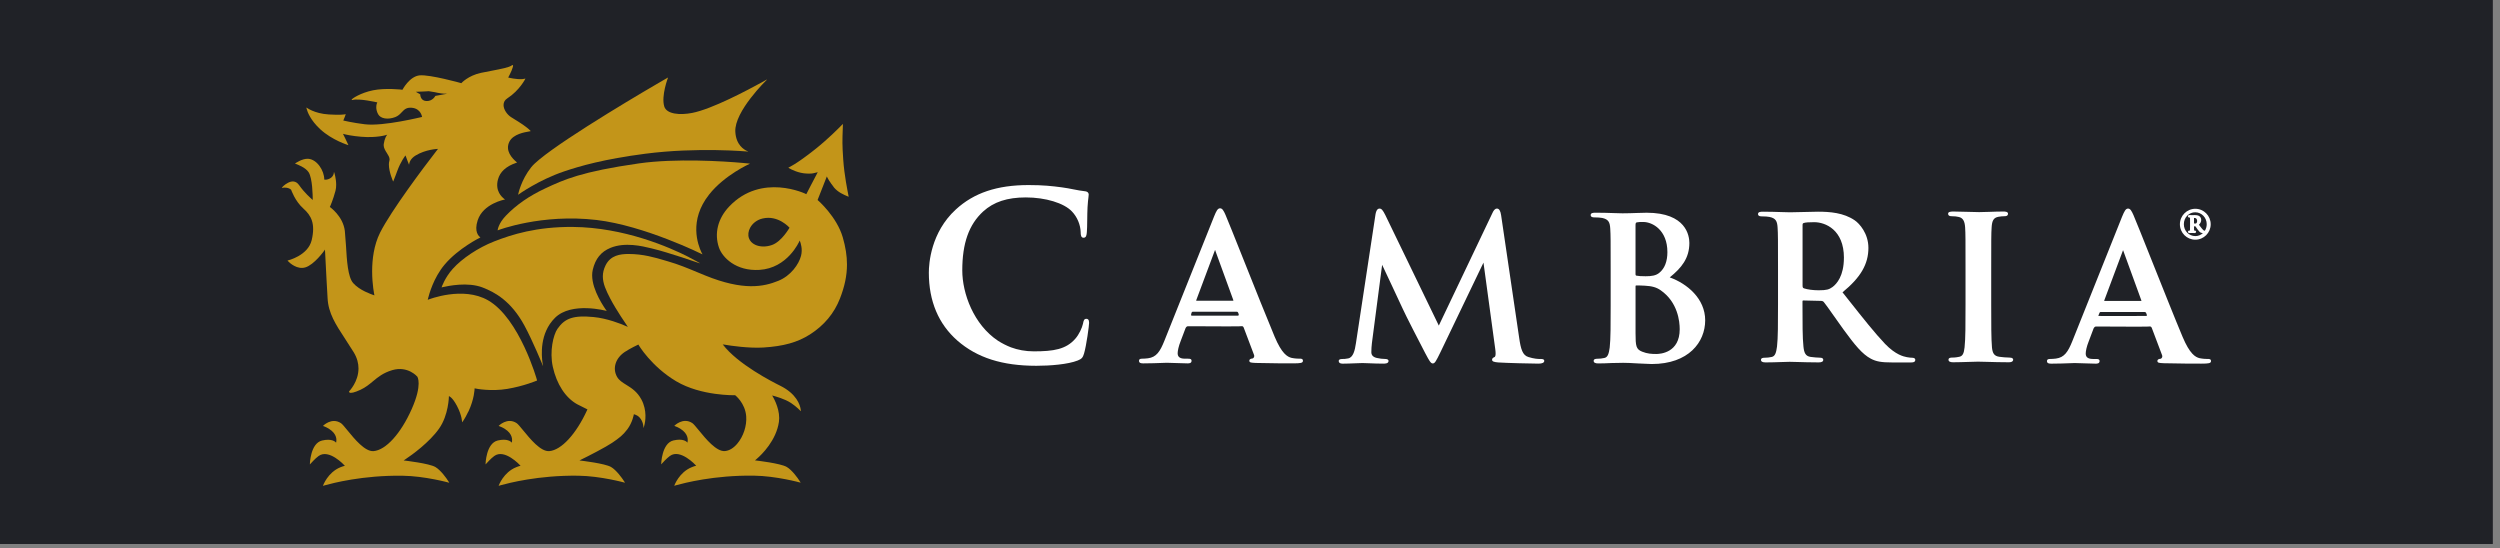
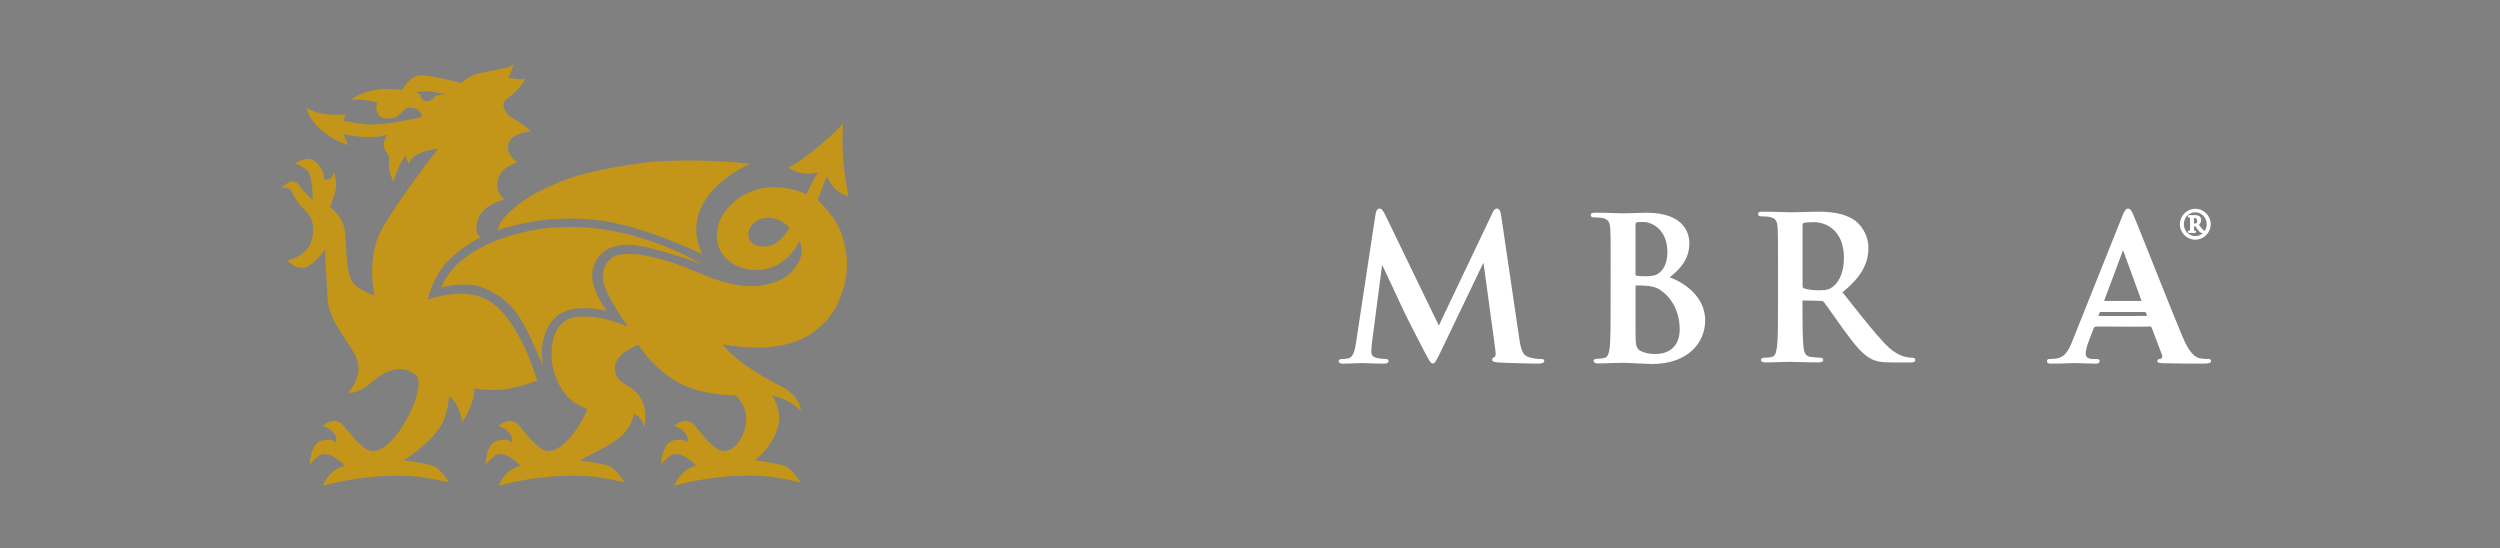
<svg xmlns="http://www.w3.org/2000/svg" width="196" height="43" viewBox="0 0 196 43" fill="none">
  <rect x="0" y="0" width="196" height="43" fill="#808080" stroke="none" />
-   <rect width="195.438" height="42.649" fill="#202227" />
  <path d="M54.036 20.172C52.479 19.372 48.919 17.828 44.913 17.792C42.066 17.769 40.114 18.388 38.729 18.933C37.502 19.415 36.236 20.253 35.502 21.07C34.87 21.771 34.624 22.52 34.62 22.528C34.62 22.528 34.63 22.528 34.633 22.526L34.632 22.532C34.632 22.532 34.661 22.524 34.717 22.51C35.116 22.423 36.672 22.081 37.851 22.544C38.823 22.925 40.07 23.607 41.105 25.506C41.757 26.699 42.561 28.672 42.569 28.69C42.569 28.69 42.569 28.67 42.563 28.644C42.573 28.668 42.581 28.686 42.581 28.686C42.581 28.686 42.559 28.606 42.537 28.469C42.45 27.861 42.295 26.135 43.505 24.924C44.804 23.626 47.531 24.369 47.559 24.377C47.559 24.377 47.553 24.367 47.549 24.361C47.553 24.361 47.561 24.365 47.561 24.365C47.561 24.365 47.517 24.31 47.452 24.216C47.132 23.74 46.204 22.286 46.474 21.145C46.679 20.281 47.12 19.737 47.859 19.433C49.001 18.964 50.37 19.3 51.029 19.461L51.184 19.499C52.318 19.765 54.845 20.637 54.871 20.647C54.871 20.645 54.853 20.635 54.831 20.621C54.857 20.631 54.875 20.635 54.875 20.635C54.875 20.635 54.573 20.45 54.034 20.178L54.036 20.172Z" fill="#C39519" />
-   <path d="M40.622 15.27L40.648 15.25C40.664 15.238 42.233 14.112 44.209 13.444C45.473 13.017 47.34 12.475 50.58 12.054C54.658 11.523 58.618 11.879 58.66 11.883C58.66 11.881 58.648 11.875 58.633 11.867C58.65 11.867 58.66 11.869 58.66 11.869C58.66 11.869 58.627 11.861 58.571 11.839C58.337 11.73 57.707 11.377 57.649 10.33C57.562 8.731 60.11 6.262 60.136 6.238C60.132 6.238 60.12 6.244 60.1 6.254C60.116 6.238 60.126 6.228 60.126 6.228C60.126 6.228 59.969 6.319 59.707 6.466C58.644 7.044 55.852 8.544 54.263 8.854C53.309 9.04 52.266 8.955 52.079 8.349C51.825 7.521 52.367 6.101 52.371 6.087C52.371 6.087 52.359 6.093 52.354 6.095C52.358 6.087 52.359 6.081 52.359 6.081C52.359 6.081 52.032 6.27 51.492 6.587C49.118 7.97 42.68 11.821 41.653 13.105C40.847 14.114 40.628 15.224 40.626 15.234L40.62 15.266L40.622 15.27Z" fill="#C39519" />
  <path d="M55.595 15.25C56.809 13.718 58.77 12.844 58.789 12.836C58.789 12.836 58.779 12.834 58.767 12.832C58.775 12.829 58.783 12.825 58.783 12.825C58.783 12.825 58.567 12.803 58.193 12.771C56.751 12.642 52.975 12.399 50.089 12.811C45.554 13.458 44.197 14.094 42.759 14.765C41.49 15.357 40.475 16.062 39.655 16.916C39.073 17.524 39.017 18.033 39.017 18.039V18.059L39.035 18.053C39.069 18.039 42.452 16.742 46.77 17.246C50.524 17.687 55.023 19.918 55.067 19.94C55.067 19.94 55.063 19.928 55.059 19.922C55.067 19.926 55.073 19.93 55.073 19.93C55.073 19.93 55.037 19.868 54.986 19.767C54.721 19.197 53.988 17.278 55.597 15.25H55.595Z" fill="#C39519" />
  <path d="M64.83 13.851C64.856 13.919 65.013 14.175 65.013 14.175L65.086 14.279C65.13 14.352 65.186 14.434 65.285 14.557L65.388 14.702C65.7 15.065 66.091 15.244 66.528 15.425C66.528 15.425 66.528 15.417 66.528 15.411C66.528 15.411 66.532 15.411 66.534 15.413C66.534 15.413 66.528 15.381 66.517 15.327C66.453 14.982 66.193 13.746 66.109 12.507C66.028 11.305 66.036 11.122 66.078 9.934L66.085 9.724C66.085 9.724 66.08 9.728 66.072 9.734C66.072 9.73 66.072 9.728 66.072 9.724C66.072 9.724 66.046 9.754 65.996 9.803C65.746 10.054 64.963 10.862 63.891 11.716C62.405 12.896 61.811 13.14 61.807 13.142C61.807 13.142 61.815 13.148 61.817 13.152C61.813 13.152 61.811 13.154 61.811 13.154C61.811 13.154 61.833 13.166 61.862 13.184C62.037 13.293 62.619 13.585 63.251 13.607C63.638 13.619 63.714 13.599 63.879 13.556C63.879 13.556 64.065 13.51 64.111 13.5L64.059 13.601C63.857 13.971 63.215 15.224 63.215 15.224C63.197 15.202 59.703 13.512 57.163 16.197C56.279 17.131 55.987 18.303 56.366 19.409C56.627 20.174 57.689 21.273 59.541 21.159C61.737 21.024 62.649 18.972 62.697 18.859C62.701 18.867 62.705 18.879 62.715 18.899C62.764 19.042 62.943 19.515 62.8 20.061C62.627 20.724 61.998 21.62 61.024 22.015C59.864 22.488 58.277 22.808 55.296 21.6L54.666 21.34C53.903 21.022 53.18 20.724 52.401 20.5L52.105 20.413C51.351 20.19 50.413 19.912 49.285 19.912C48.611 19.912 47.869 20.017 47.479 20.798C47.328 21.102 47.263 21.388 47.263 21.67C47.263 22.228 47.513 22.772 47.845 23.41C48.302 24.288 49.116 25.47 49.225 25.629C49.202 25.619 49.158 25.599 49.096 25.573C48.713 25.396 47.593 24.957 46.54 24.856C44.984 24.709 44.295 24.931 43.707 25.778C43.381 26.246 43.074 27.54 43.34 28.755C43.638 30.114 44.335 31.186 45.251 31.693L46.055 32.096C46.045 32.118 46.035 32.14 46.025 32.162C45.167 34.033 44.007 35.296 43.058 35.368C42.388 35.419 41.56 34.406 41.012 33.735C40.785 33.459 40.606 33.24 40.501 33.171C39.768 32.694 39.099 33.385 39.093 33.391C39.093 33.391 39.099 33.395 39.105 33.397L39.103 33.399C39.103 33.399 39.109 33.399 39.113 33.399C39.188 33.433 39.486 33.52 39.78 33.773C40.271 34.194 40.134 34.663 40.12 34.704C40.116 34.7 40.114 34.698 40.11 34.694C40.064 34.623 39.772 34.359 39.027 34.533C38.102 34.75 38.066 36.385 38.066 36.401C38.066 36.401 38.074 36.395 38.08 36.391C38.08 36.395 38.08 36.401 38.08 36.401C38.08 36.401 38.092 36.387 38.11 36.365C38.207 36.266 38.461 35.964 38.747 35.753C39.556 35.155 40.763 36.46 40.813 36.516C40.69 36.544 40.579 36.584 40.471 36.629C39.468 37.03 39.097 38.073 39.093 38.083C39.093 38.083 39.105 38.081 39.109 38.079C39.109 38.081 39.107 38.087 39.107 38.087C39.107 38.087 39.158 38.071 39.25 38.043C39.856 37.879 42.203 37.253 45.334 37.295C47.094 37.318 48.975 37.839 48.993 37.843C48.993 37.843 48.987 37.831 48.985 37.829C48.989 37.829 48.995 37.831 48.995 37.831C48.995 37.831 48.973 37.797 48.935 37.739C48.78 37.493 48.319 36.85 47.904 36.611C47.418 36.333 45.61 36.121 45.429 36.099C45.459 36.083 45.521 36.053 45.606 36.009C46.123 35.761 47.513 35.042 47.992 34.716C48.542 34.343 48.838 34.116 49.18 33.663C49.591 33.119 49.694 32.484 49.694 32.474C49.694 32.486 49.94 32.511 50.141 32.73C50.437 33.05 50.449 33.463 50.449 33.534V33.544C50.449 33.544 50.455 33.536 50.461 33.523V33.546C50.461 33.546 50.481 33.489 50.505 33.389C50.602 33.046 50.743 32.176 50.288 31.324C49.954 30.698 49.501 30.42 49.102 30.172C48.794 29.981 48.528 29.818 48.371 29.534C48.006 28.876 48.256 28.08 48.977 27.597C49.406 27.311 50.042 27.015 50.05 27.011C50.042 27.023 51.059 28.731 53.015 29.893C54.974 31.053 57.612 30.986 57.638 30.986C57.638 30.99 58.418 31.582 58.502 32.635C58.561 33.373 58.283 34.224 57.792 34.796C57.496 35.141 57.163 35.338 56.829 35.364C56.16 35.416 55.331 34.402 54.783 33.731C54.557 33.455 54.378 33.236 54.273 33.167C53.54 32.69 52.87 33.381 52.864 33.387C52.864 33.387 52.87 33.391 52.874 33.393V33.395C52.874 33.395 52.88 33.395 52.884 33.395C52.96 33.429 53.258 33.517 53.552 33.769C54.042 34.19 53.905 34.659 53.891 34.7C53.891 34.696 53.885 34.694 53.881 34.691C53.836 34.619 53.544 34.355 52.799 34.53C51.873 34.746 51.837 36.381 51.837 36.397C51.837 36.397 51.845 36.391 51.849 36.387V36.397C51.849 36.397 51.861 36.383 51.879 36.361C51.976 36.262 52.231 35.96 52.517 35.749C53.327 35.151 54.533 36.456 54.583 36.512C54.461 36.54 54.348 36.58 54.241 36.625C53.236 37.026 52.866 38.069 52.862 38.079C52.862 38.079 52.872 38.077 52.876 38.075C52.876 38.077 52.876 38.083 52.876 38.083C52.876 38.083 52.928 38.067 53.019 38.039C53.623 37.875 55.973 37.249 59.103 37.291C60.863 37.314 62.745 37.835 62.762 37.839C62.762 37.839 62.756 37.827 62.756 37.823C62.76 37.823 62.766 37.825 62.766 37.825C62.766 37.825 62.745 37.791 62.705 37.734C62.552 37.485 62.089 36.842 61.674 36.605C61.181 36.323 59.322 36.107 59.191 36.093C59.211 36.077 59.256 36.039 59.326 35.978C59.733 35.632 60.861 34.52 61.068 33.07C61.082 32.97 61.088 32.871 61.088 32.774C61.088 31.888 60.573 31.065 60.536 31.006C60.55 31.008 60.569 31.014 60.595 31.02C60.814 31.083 61.529 31.27 62.023 31.6C62.456 31.888 62.776 32.229 62.778 32.233C62.778 32.233 62.778 32.225 62.782 32.217C62.784 32.217 62.788 32.223 62.788 32.223C62.788 32.223 62.788 32.172 62.772 32.088C62.725 31.749 62.453 30.873 61.157 30.235C60.601 29.961 57.781 28.523 56.676 27.001C56.7 27.005 56.75 27.013 56.819 27.023C57.278 27.107 58.728 27.313 59.834 27.246C61.431 27.148 62.528 26.84 63.503 26.219C64.61 25.512 65.4 24.566 65.853 23.404C66.221 22.458 66.403 21.606 66.403 20.734C66.403 20.055 66.292 19.364 66.074 18.609C65.603 16.988 64.149 15.723 64.099 15.679C64.105 15.663 64.802 13.883 64.826 13.828C64.828 13.832 64.83 13.836 64.834 13.84L64.83 13.851ZM60.512 19.211C60.055 19.372 59.564 19.362 59.201 19.187C58.961 19.072 58.792 18.893 58.716 18.672C58.629 18.424 58.664 18.124 58.813 17.852C59.008 17.494 59.362 17.23 59.783 17.131C61.012 16.837 61.89 17.844 61.9 17.854C61.892 17.85 61.298 18.937 60.514 19.211H60.512ZM66.08 9.738C66.08 9.738 66.074 9.75 66.072 9.76V9.746L66.08 9.738ZM61.817 13.146C61.817 13.146 61.831 13.146 61.855 13.138C61.841 13.144 61.833 13.148 61.827 13.152C61.827 13.152 61.819 13.148 61.817 13.148V13.146ZM40.138 34.691C40.132 34.712 40.128 34.726 40.128 34.726L40.124 34.722C40.128 34.716 40.132 34.704 40.136 34.688L40.138 34.691ZM50.453 33.525C50.453 33.525 50.453 33.505 50.453 33.493C50.453 33.501 50.453 33.507 50.453 33.514C50.453 33.517 50.451 33.52 50.449 33.525H50.453ZM53.909 34.691C53.903 34.712 53.899 34.726 53.899 34.726C53.899 34.726 53.897 34.722 53.895 34.722C53.899 34.716 53.905 34.704 53.909 34.691ZM57.399 27.822C57.111 27.557 56.857 27.285 56.658 27.011C56.658 27.011 56.666 27.011 56.672 27.013C56.867 27.287 57.117 27.559 57.399 27.822Z" fill="#C39519" />
  <path d="M36.723 32.271C37.195 31.27 37.209 30.473 37.209 30.446C37.213 30.446 37.217 30.446 37.221 30.448C37.35 30.485 38.53 30.696 39.762 30.491C41.067 30.275 42.098 29.836 42.108 29.832C42.102 29.768 40.731 24.961 38.264 23.545C36.297 22.417 33.632 23.466 33.535 23.505C33.536 23.491 33.544 23.462 33.552 23.424C33.64 23.088 33.977 21.791 34.859 20.744C35.944 19.457 37.646 18.623 37.664 18.615C37.664 18.615 37.66 18.609 37.654 18.605H37.658C37.658 18.605 37.65 18.601 37.64 18.595C37.537 18.51 37.154 18.178 37.452 17.268C37.883 15.951 39.573 15.643 39.591 15.641C39.591 15.639 39.587 15.635 39.581 15.629C39.585 15.629 39.589 15.629 39.589 15.629C39.589 15.629 39.567 15.617 39.533 15.594C39.351 15.451 38.798 14.976 39.041 14.068C39.198 13.476 39.672 13.041 40.453 12.773C40.523 12.749 40.531 12.747 40.532 12.735C40.149 12.419 39.573 11.808 39.944 11.092C40.246 10.514 41.136 10.364 41.472 10.308C41.587 10.288 41.603 10.286 41.607 10.272C41.277 9.93 40.749 9.605 40.324 9.343L40.064 9.18C39.782 9.001 39.48 8.61 39.478 8.234C39.478 8.018 39.577 7.837 39.772 7.712C40.741 7.082 41.188 6.178 41.192 6.168C41.188 6.168 41.182 6.168 41.178 6.17C41.178 6.166 41.182 6.162 41.182 6.162C41.118 6.18 41.051 6.192 40.981 6.2C40.481 6.242 39.863 6.083 39.843 6.079C39.847 6.069 39.853 6.057 39.863 6.039C39.974 5.845 40.296 5.175 40.211 5.106C40.185 5.084 40.139 5.118 40.125 5.127C39.917 5.284 39.293 5.404 38.568 5.543L37.714 5.711C36.695 5.93 36.172 6.516 36.168 6.522C36.157 6.512 33.703 5.835 32.905 5.908C32.102 5.982 31.558 7.028 31.552 7.038C31.552 7.03 30.221 6.879 29.242 7.08C28.275 7.277 27.593 7.728 27.567 7.815C27.581 7.849 27.601 7.849 27.637 7.839C28.138 7.696 29.548 8.02 29.582 8.028C29.582 8.032 29.582 8.032 29.578 8.037C29.56 8.059 29.5 8.196 29.5 8.405C29.5 8.562 29.534 8.753 29.647 8.957C29.842 9.305 30.402 9.4 30.982 9.182C31.222 9.092 31.363 8.941 31.5 8.796C31.697 8.588 31.868 8.407 32.295 8.449C33.008 8.52 33.088 9.164 33.09 9.17C33.068 9.164 30.08 9.923 28.598 9.742C27.665 9.629 26.928 9.452 26.916 9.45V9.446C26.938 9.428 27.107 8.953 27.107 8.953C27.105 8.953 27.101 8.953 27.093 8.953V8.949C27.093 8.949 27.089 8.951 27.081 8.955C27.005 8.969 26.739 9.033 25.776 8.973C24.622 8.902 24.032 8.431 24.026 8.427C24.026 8.427 24.026 8.439 24.026 8.443C24.024 8.443 24.016 8.437 24.016 8.437C24.016 8.437 24.026 8.474 24.042 8.532C24.101 8.776 24.348 9.43 25.106 10.131C26.05 11.001 27.297 11.375 27.309 11.379C27.309 11.379 27.305 11.367 27.305 11.365C27.307 11.365 27.313 11.367 27.313 11.367L27.283 11.307C27.196 11.104 26.912 10.534 26.89 10.493C26.898 10.495 26.91 10.497 26.93 10.501C27.077 10.548 27.619 10.664 28.302 10.721C29.562 10.824 30.283 10.588 30.36 10.56C30.356 10.564 30.352 10.57 30.348 10.576C30.287 10.642 30.146 10.878 30.086 11.291C30.082 11.319 30.08 11.349 30.08 11.377C30.08 11.601 30.205 11.8 30.328 11.992C30.438 12.165 30.543 12.328 30.543 12.497C30.543 12.535 30.537 12.57 30.527 12.608C30.499 12.697 30.489 12.799 30.489 12.906C30.489 13.482 30.817 14.219 30.821 14.227C30.821 14.227 30.827 14.217 30.829 14.213C30.831 14.217 30.833 14.221 30.833 14.221C30.833 14.221 30.833 14.217 30.857 14.159C30.938 13.971 31.139 13.421 31.139 13.421C31.419 12.65 31.769 12.213 31.791 12.185L31.802 12.215C31.844 12.354 32.067 12.908 32.067 12.908C32.067 12.908 32.071 12.9 32.073 12.89L32.078 12.904C32.078 12.904 32.078 12.886 32.078 12.862C32.1 12.749 32.162 12.443 32.597 12.183C33.36 11.724 34.238 11.677 34.339 11.672C34.311 11.708 34.228 11.818 34.103 11.98C33.282 13.035 30.654 16.531 29.796 18.245C29.308 19.223 29.176 20.345 29.176 21.271C29.176 22.319 29.345 23.11 29.355 23.156C29.345 23.154 29.329 23.148 29.309 23.142C29.097 23.064 28.197 22.766 27.693 22.198C27.27 21.724 27.192 20.413 27.125 19.258L27.035 18.102C26.89 16.938 25.869 16.233 25.857 16.225C25.865 16.235 26.121 15.647 26.302 14.958C26.342 14.811 26.356 14.65 26.356 14.493C26.356 14.001 26.213 13.532 26.193 13.49C26.193 13.498 26.201 13.534 26.213 13.585C26.203 13.552 26.195 13.528 26.191 13.51C26.191 13.502 26.193 13.496 26.193 13.488L26.189 13.476C26.189 13.484 26.189 13.49 26.185 13.498C26.181 13.49 26.179 13.484 26.179 13.488C26.179 13.552 26.167 13.607 26.151 13.659C26.058 13.935 25.808 14.034 25.686 14.064C25.539 14.102 25.432 14.088 25.422 14.072C25.422 13.379 24.86 12.499 24.165 12.449C23.698 12.415 23.136 12.815 23.13 12.819C23.13 12.819 23.14 12.823 23.142 12.825L23.138 12.829C23.138 12.829 23.154 12.835 23.18 12.842C23.35 12.912 23.944 13.127 24.191 13.496C24.503 13.965 24.518 15.383 24.518 15.645V15.677C24.518 15.677 24.5 15.663 24.485 15.649C24.358 15.53 23.873 15.121 23.444 14.507C23.18 14.13 22.83 14.201 22.586 14.328C22.322 14.455 22.083 14.704 22.093 14.732C22.608 14.632 22.826 14.88 22.828 14.883C22.828 14.886 23.128 15.766 23.782 16.348C24.397 16.895 24.743 17.524 24.437 18.825C24.149 20.049 22.558 20.424 22.542 20.426C22.542 20.426 22.544 20.432 22.548 20.438H22.544C22.544 20.438 22.558 20.452 22.58 20.474C22.731 20.639 23.311 21.151 23.938 20.963C24.628 20.756 25.388 19.701 25.476 19.578C25.476 19.61 25.482 19.681 25.49 19.793C25.523 20.605 25.682 23.368 25.682 23.368C25.74 24.558 26.32 25.44 27.053 26.558L27.734 27.623C28.006 28.072 28.106 28.499 28.106 28.886C28.106 29.931 27.379 30.674 27.369 30.684C27.369 30.688 27.365 30.696 27.365 30.708C27.365 30.726 27.371 30.75 27.395 30.769C27.49 30.849 27.792 30.775 28.263 30.559C28.664 30.372 28.956 30.13 29.238 29.895C29.629 29.57 30.035 29.232 30.752 29.019C31.975 28.66 32.708 29.52 32.716 29.528C32.72 29.534 33.139 30.134 32.275 32.078C31.419 34.003 30.245 35.292 29.282 35.368C28.612 35.419 27.784 34.406 27.236 33.735C27.011 33.459 26.832 33.24 26.727 33.173C25.994 32.696 25.325 33.387 25.319 33.393C25.319 33.393 25.325 33.397 25.329 33.399V33.401C25.329 33.401 25.335 33.401 25.339 33.401C25.414 33.435 25.712 33.523 26.006 33.775C26.499 34.196 26.36 34.665 26.346 34.706C26.344 34.702 26.34 34.7 26.336 34.696C26.29 34.627 25.998 34.361 25.253 34.536C24.326 34.752 24.292 36.387 24.292 36.403C24.294 36.403 24.3 36.397 24.306 36.393C24.306 36.397 24.306 36.403 24.306 36.403C24.306 36.403 24.318 36.389 24.336 36.367C24.433 36.268 24.687 35.966 24.973 35.755C25.784 35.157 26.989 36.46 27.039 36.518C26.916 36.546 26.801 36.587 26.694 36.631C25.692 37.034 25.323 38.073 25.319 38.085C25.319 38.085 25.329 38.083 25.333 38.081C25.333 38.083 25.331 38.089 25.331 38.089C25.331 38.089 25.383 38.073 25.474 38.045C26.08 37.881 28.428 37.255 31.556 37.297C33.318 37.32 35.197 37.841 35.217 37.845C35.217 37.845 35.211 37.833 35.209 37.829C35.213 37.829 35.219 37.831 35.219 37.831C35.219 37.831 35.195 37.795 35.157 37.738C35.002 37.487 34.542 36.848 34.128 36.611C33.638 36.331 31.798 36.117 31.648 36.099C31.673 36.083 31.727 36.047 31.808 35.99C32.295 35.67 33.672 34.673 34.424 33.602C35.175 32.537 35.195 31.083 35.195 31.057H35.197C35.211 31.071 35.457 31.119 35.829 31.83C36.226 32.587 36.23 33.101 36.23 33.105C36.234 33.099 36.238 33.093 36.242 33.087C36.242 33.097 36.242 33.105 36.242 33.105C36.441 32.815 36.596 32.529 36.721 32.261L36.723 32.271ZM34.127 7.525C34.127 7.525 33.904 7.96 33.405 7.92C32.956 7.887 32.947 7.432 32.947 7.396C32.941 7.384 32.672 7.237 32.603 7.199C32.613 7.199 32.629 7.197 32.647 7.195C32.865 7.195 33.618 7.15 33.618 7.15L34.097 7.229C34.377 7.293 34.714 7.36 35.068 7.348C34.712 7.414 34.128 7.519 34.128 7.519V7.525H34.127ZM24.024 8.427C24.024 8.427 24.044 8.451 24.073 8.472C24.052 8.457 24.036 8.447 24.026 8.439C24.026 8.435 24.024 8.427 24.024 8.425V8.427ZM22.556 20.434C22.556 20.434 22.582 20.434 22.625 20.422C22.594 20.43 22.574 20.436 22.56 20.438C22.56 20.436 22.556 20.434 22.556 20.434ZM25.41 19.656C25.452 19.598 25.478 19.562 25.478 19.562C25.478 19.562 25.478 19.57 25.478 19.574C25.464 19.588 25.442 19.616 25.41 19.656ZM26.366 34.691C26.36 34.712 26.356 34.726 26.356 34.726L26.352 34.722C26.356 34.716 26.36 34.704 26.366 34.688V34.691Z" fill="#C39519" />
-   <path d="M85.18 24.995C84.995 24.995 84.956 25.11 84.904 25.39C84.832 25.708 84.598 26.225 84.304 26.556C83.581 27.389 82.602 27.546 81.052 27.546C80.393 27.546 79.797 27.43 79.259 27.232C78.913 27.097 78.567 26.924 78.236 26.711C76.343 25.452 75.443 23.017 75.443 21.197C75.443 19.072 75.963 17.606 77.08 16.579C77.906 15.828 78.969 15.478 80.425 15.478C81.966 15.478 83.418 15.919 84.038 16.577C84.451 17.006 84.707 17.612 84.725 18.198C84.725 18.426 84.753 18.639 84.95 18.639C85.162 18.639 85.192 18.432 85.21 18.184C85.228 17.997 85.234 17.642 85.238 17.266C85.242 16.905 85.248 16.529 85.263 16.243C85.285 15.866 85.313 15.635 85.333 15.484C85.345 15.381 85.355 15.312 85.355 15.252C85.355 15.166 85.315 15.018 85.045 14.992C84.767 14.964 84.475 14.906 84.167 14.847C83.877 14.789 83.579 14.732 83.249 14.688C82.475 14.586 81.791 14.509 80.639 14.509C78.172 14.509 76.359 15.117 74.936 16.424C72.974 18.224 72.821 20.671 72.821 21.378C72.821 23.61 73.576 25.402 75.063 26.707C76.609 28.05 78.575 28.678 81.251 28.678C82.318 28.678 83.73 28.569 84.499 28.261C84.808 28.136 84.896 28.036 84.991 27.71C85.176 27.083 85.386 25.519 85.386 25.309C85.386 25.049 85.275 24.995 85.182 24.995H85.18Z" fill="white" />
  <path d="M120.778 28.146C120.565 28.146 120.267 28.128 119.828 27.991C119.374 27.856 119.231 27.389 119.099 26.461L117.687 16.871C117.636 16.521 117.53 16.352 117.363 16.352C117.197 16.352 117.089 16.506 116.982 16.752L112.803 25.526L108.608 16.859C108.411 16.468 108.308 16.352 108.149 16.352C108.043 16.352 107.906 16.43 107.841 16.796L106.305 26.91C106.222 27.478 106.091 28.015 105.703 28.098C105.475 28.144 105.37 28.144 105.247 28.144C105.052 28.144 104.955 28.195 104.955 28.294C104.955 28.511 105.199 28.511 105.278 28.511C105.56 28.511 105.918 28.495 106.234 28.483C106.478 28.473 106.687 28.463 106.814 28.463C106.923 28.463 107.104 28.471 107.312 28.479C107.64 28.493 108.049 28.509 108.445 28.509C108.59 28.509 108.862 28.509 108.862 28.293C108.862 28.195 108.76 28.142 108.586 28.142C108.389 28.142 108.173 28.116 107.944 28.064C107.654 27.997 107.513 27.848 107.513 27.611C107.513 27.351 107.531 27.148 107.559 26.888L108.359 20.762C108.57 21.213 108.836 21.775 109.09 22.316C109.491 23.168 109.871 23.972 109.956 24.171C110.147 24.618 111.402 27.047 111.742 27.697L111.792 27.788C112.034 28.245 112.169 28.495 112.324 28.495C112.495 28.495 112.576 28.338 112.938 27.599L116.305 20.589L117.228 27.369C117.308 27.927 117.195 27.983 117.177 27.989C117.073 28.032 116.978 28.09 116.978 28.201C116.978 28.346 117.143 28.388 117.469 28.416C118.08 28.461 120.22 28.509 120.623 28.509C120.911 28.509 121.07 28.432 121.07 28.293C121.07 28.142 120.873 28.142 120.778 28.142V28.146Z" fill="white" />
-   <path d="M130.908 21.747C131.834 20.999 132.446 20.244 132.446 19.048C132.446 18.492 132.204 16.678 129.097 16.678C128.857 16.678 128.596 16.688 128.32 16.698C127.99 16.71 127.619 16.724 127.204 16.724C127.087 16.724 126.874 16.718 126.606 16.708C126.183 16.694 125.603 16.676 125.094 16.676C124.908 16.676 124.709 16.69 124.709 16.859C124.709 17.044 124.926 17.044 125.017 17.044C125.216 17.044 125.486 17.058 125.613 17.087C126.117 17.195 126.215 17.435 126.244 17.932C126.276 18.426 126.276 18.853 126.276 21.219V23.95C126.276 25.373 126.276 26.6 126.201 27.248C126.133 27.736 126.048 28.011 125.784 28.064C125.599 28.106 125.42 28.126 125.235 28.126C125.156 28.126 124.943 28.126 124.943 28.293C124.943 28.426 125.063 28.493 125.297 28.493C125.623 28.493 126.042 28.477 126.368 28.461C126.59 28.461 126.803 28.455 126.971 28.451C127.087 28.449 127.182 28.445 127.25 28.445C127.474 28.445 127.933 28.459 128.412 28.493C128.632 28.499 128.855 28.511 129.043 28.521C129.244 28.531 129.403 28.539 129.498 28.539C132.392 28.539 133.687 26.819 133.687 25.114C133.687 23.41 132.267 22.234 130.908 21.747ZM130.106 21.374C129.838 21.61 129.478 21.658 129.017 21.658C128.67 21.658 128.435 21.642 128.298 21.612C128.263 21.602 128.225 21.595 128.225 21.485V17.654C128.225 17.483 128.259 17.453 128.328 17.433C128.479 17.403 128.612 17.403 128.831 17.403C129.564 17.403 130.724 18.045 130.724 19.765C130.724 20.49 130.509 21.046 130.104 21.376L130.106 21.374ZM128.227 22.447C128.227 22.381 128.249 22.381 128.275 22.381C128.509 22.381 128.662 22.381 128.94 22.397C129.524 22.427 129.878 22.53 130.203 22.762C131.544 23.696 131.689 25.206 131.689 25.811C131.689 27.659 130.164 27.752 129.858 27.752C129.506 27.752 129.154 27.738 128.741 27.57C128.271 27.379 128.227 27.142 128.227 26.121V22.445V22.447Z" fill="white" />
+   <path d="M130.908 21.747C131.834 20.999 132.446 20.244 132.446 19.048C132.446 18.492 132.204 16.678 129.097 16.678C128.857 16.678 128.596 16.688 128.32 16.698C127.99 16.71 127.619 16.724 127.204 16.724C127.087 16.724 126.874 16.718 126.606 16.708C126.183 16.694 125.603 16.676 125.094 16.676C124.908 16.676 124.709 16.69 124.709 16.859C124.709 17.044 124.926 17.044 125.017 17.044C125.216 17.044 125.486 17.058 125.613 17.087C126.117 17.195 126.215 17.435 126.244 17.932C126.276 18.426 126.276 18.853 126.276 21.219C126.276 25.373 126.276 26.6 126.201 27.248C126.133 27.736 126.048 28.011 125.784 28.064C125.599 28.106 125.42 28.126 125.235 28.126C125.156 28.126 124.943 28.126 124.943 28.293C124.943 28.426 125.063 28.493 125.297 28.493C125.623 28.493 126.042 28.477 126.368 28.461C126.59 28.461 126.803 28.455 126.971 28.451C127.087 28.449 127.182 28.445 127.25 28.445C127.474 28.445 127.933 28.459 128.412 28.493C128.632 28.499 128.855 28.511 129.043 28.521C129.244 28.531 129.403 28.539 129.498 28.539C132.392 28.539 133.687 26.819 133.687 25.114C133.687 23.41 132.267 22.234 130.908 21.747ZM130.106 21.374C129.838 21.61 129.478 21.658 129.017 21.658C128.67 21.658 128.435 21.642 128.298 21.612C128.263 21.602 128.225 21.595 128.225 21.485V17.654C128.225 17.483 128.259 17.453 128.328 17.433C128.479 17.403 128.612 17.403 128.831 17.403C129.564 17.403 130.724 18.045 130.724 19.765C130.724 20.49 130.509 21.046 130.104 21.376L130.106 21.374ZM128.227 22.447C128.227 22.381 128.249 22.381 128.275 22.381C128.509 22.381 128.662 22.381 128.94 22.397C129.524 22.427 129.878 22.53 130.203 22.762C131.544 23.696 131.689 25.206 131.689 25.811C131.689 27.659 130.164 27.752 129.858 27.752C129.506 27.752 129.154 27.738 128.741 27.57C128.271 27.379 128.227 27.142 128.227 26.121V22.445V22.447Z" fill="white" />
  <path d="M149.93 28.048C149.81 28.048 149.679 28.034 149.502 28.002L149.485 27.998C149.25 27.951 148.626 27.826 147.788 26.959C146.992 26.121 146.086 24.979 144.94 23.531L144.453 22.917C145.875 21.753 146.483 20.71 146.483 19.435C146.483 18.301 145.78 17.524 145.409 17.272C144.541 16.678 143.466 16.597 142.528 16.597C142.292 16.597 141.897 16.609 141.48 16.62C141.052 16.632 140.61 16.644 140.341 16.644C140.216 16.644 139.998 16.638 139.722 16.628C139.277 16.615 138.722 16.597 138.216 16.597C138.029 16.597 137.829 16.611 137.829 16.779C137.829 16.964 138.045 16.964 138.136 16.964C138.377 16.964 138.623 16.982 138.732 17.008C139.237 17.115 139.334 17.355 139.364 17.852C139.396 18.347 139.396 18.774 139.396 21.14V23.871C139.396 25.293 139.396 26.52 139.318 27.168C139.253 27.657 139.167 27.931 138.903 27.985C138.718 28.026 138.538 28.046 138.355 28.046C138.276 28.046 138.061 28.046 138.061 28.213C138.061 28.346 138.18 28.413 138.417 28.413C138.786 28.413 139.283 28.398 139.682 28.384C139.954 28.374 140.19 28.366 140.308 28.366C140.387 28.366 140.574 28.372 140.812 28.378C141.283 28.392 141.992 28.412 142.588 28.412C142.824 28.412 142.943 28.344 142.943 28.211C142.943 28.161 142.922 28.044 142.713 28.044C142.524 28.044 142.183 28.012 141.958 27.983C141.547 27.927 141.44 27.653 141.39 27.168C141.315 26.52 141.315 25.285 141.315 23.855V23.638C141.315 23.569 141.339 23.557 141.392 23.557L142.743 23.589C142.846 23.589 142.924 23.605 142.989 23.684C143.106 23.817 143.4 24.238 143.744 24.725C143.988 25.073 144.264 25.466 144.523 25.821C145.43 27.069 146.01 27.766 146.664 28.116C147.087 28.344 147.494 28.416 148.344 28.416H149.818C149.93 28.416 150.158 28.416 150.158 28.215C150.158 28.165 150.136 28.048 149.928 28.048H149.93ZM144.562 20.212C144.562 21.632 144 22.258 143.667 22.504C143.4 22.695 143.208 22.758 142.592 22.758C142.151 22.758 141.716 22.701 141.432 22.607C141.346 22.572 141.321 22.534 141.321 22.369V17.653C141.321 17.54 141.342 17.503 141.428 17.479C141.565 17.437 141.815 17.419 142.236 17.419C143.1 17.419 144.564 18.007 144.564 20.212H144.562Z" fill="white" />
-   <path d="M157.537 28.034C157.307 28.034 156.967 28.002 156.753 27.973C156.326 27.915 156.218 27.675 156.171 27.252C156.111 26.588 156.111 25.384 156.111 23.859V21.128C156.111 18.762 156.111 18.337 156.143 17.84C156.173 17.278 156.308 17.066 156.677 16.996C156.87 16.966 156.987 16.952 157.136 16.952C157.224 16.952 157.428 16.952 157.428 16.752C157.428 16.583 157.16 16.583 157.059 16.583C156.733 16.583 156.304 16.597 155.926 16.611C155.625 16.62 155.339 16.63 155.166 16.63C154.957 16.63 154.631 16.62 154.288 16.609C153.883 16.597 153.465 16.583 153.15 16.583C152.933 16.583 152.732 16.603 152.732 16.752C152.732 16.952 152.937 16.952 153.026 16.952C153.237 16.952 153.426 16.972 153.575 17.012C153.89 17.083 154.037 17.332 154.067 17.84C154.097 18.335 154.097 18.762 154.097 21.128V23.859C154.097 25.382 154.097 26.586 154.022 27.236C153.97 27.728 153.861 27.921 153.606 27.973C153.487 27.998 153.301 28.034 153.056 28.034C152.977 28.034 152.762 28.034 152.762 28.201C152.762 28.334 152.881 28.402 153.118 28.402C153.471 28.402 153.934 28.386 154.343 28.374C154.653 28.364 154.919 28.354 155.074 28.354C155.235 28.354 155.48 28.362 155.785 28.37C156.268 28.384 156.868 28.402 157.494 28.402C157.8 28.402 157.833 28.261 157.833 28.201C157.833 28.125 157.782 28.034 157.541 28.034H157.537Z" fill="white" />
-   <path d="M101.907 28.122C101.754 28.122 101.518 28.112 101.266 28.06C100.918 27.977 100.487 27.714 99.931 26.395C99.375 25.073 98.33 22.454 97.492 20.351C96.824 18.677 96.248 17.23 96.083 16.853C95.928 16.499 95.825 16.331 95.654 16.331C95.466 16.331 95.364 16.529 95.18 16.98L91.286 26.721C90.951 27.561 90.659 28.004 90.003 28.09C89.884 28.106 89.669 28.122 89.528 28.122C89.465 28.122 89.298 28.122 89.298 28.288C89.298 28.473 89.473 28.489 89.638 28.489C90.192 28.489 90.756 28.467 91.127 28.453C91.292 28.447 91.413 28.441 91.467 28.441C91.705 28.441 91.993 28.453 92.273 28.465C92.561 28.477 92.859 28.489 93.11 28.489C93.209 28.489 93.418 28.489 93.418 28.288C93.418 28.134 93.287 28.122 93.139 28.122H92.905C92.395 28.122 92.329 27.889 92.329 27.685C92.329 27.514 92.401 27.148 92.559 26.753L92.949 25.722C92.949 25.722 93.022 25.577 93.118 25.577C93.135 25.577 93.225 25.577 93.368 25.577C93.924 25.581 95.227 25.589 96.192 25.589C97.158 25.589 97.301 25.581 97.333 25.573C97.45 25.549 97.499 25.665 97.501 25.669L98.31 27.808C98.348 27.897 98.332 27.965 98.312 28.004C98.288 28.054 98.244 28.092 98.207 28.104C98.076 28.118 97.948 28.142 97.948 28.287C97.948 28.431 98.123 28.437 98.387 28.451L98.457 28.455C99.698 28.487 100.841 28.487 101.391 28.487C101.969 28.487 102.15 28.459 102.15 28.287C102.15 28.114 101.997 28.12 101.903 28.12L101.907 28.122ZM93.789 23.527L95.217 19.707C95.235 19.64 95.257 19.608 95.265 19.602C95.279 19.614 95.291 19.67 95.297 19.695L96.697 23.541C96.701 23.555 96.701 23.563 96.697 23.567C96.693 23.571 96.683 23.577 96.661 23.577H93.807C93.807 23.577 93.791 23.577 93.787 23.573C93.783 23.569 93.779 23.553 93.787 23.529L93.789 23.527ZM97.108 24.721C97.096 24.739 97.07 24.749 97.033 24.749H96.627C96.085 24.749 95.122 24.749 94.393 24.749C93.809 24.749 93.485 24.749 93.431 24.749C93.408 24.749 93.398 24.739 93.394 24.733C93.366 24.691 93.394 24.578 93.42 24.512C93.42 24.512 93.453 24.441 93.499 24.441H96.959C97.019 24.441 97.049 24.463 97.075 24.524C97.098 24.568 97.136 24.675 97.108 24.721Z" fill="white" />
  <path d="M173.095 28.144C172.942 28.144 172.703 28.134 172.451 28.082C172.104 27.999 171.675 27.734 171.118 26.417C170.562 25.099 169.521 22.484 168.683 20.385C168.014 18.704 167.434 17.252 167.269 16.875C167.114 16.521 167.011 16.352 166.842 16.352C166.653 16.352 166.558 16.541 166.365 17.002L162.472 26.743C162.136 27.583 161.844 28.026 161.189 28.112C161.069 28.128 160.855 28.144 160.714 28.144C160.65 28.144 160.483 28.144 160.483 28.31C160.483 28.495 160.658 28.511 160.823 28.511C161.377 28.511 161.939 28.489 162.313 28.475C162.48 28.469 162.601 28.463 162.654 28.463C162.893 28.463 163.183 28.475 163.463 28.487C163.751 28.499 164.049 28.511 164.299 28.511C164.399 28.511 164.607 28.511 164.607 28.31C164.607 28.155 164.476 28.144 164.329 28.144H164.097C163.586 28.144 163.521 27.911 163.521 27.707C163.521 27.534 163.592 27.17 163.751 26.775L164.14 25.744C164.14 25.744 164.214 25.599 164.309 25.599C164.327 25.599 164.416 25.599 164.559 25.599C165.116 25.603 166.419 25.611 167.384 25.611C168.349 25.611 168.492 25.603 168.524 25.595C168.641 25.571 168.691 25.686 168.693 25.69L169.501 27.83C169.539 27.919 169.523 27.985 169.505 28.026C169.482 28.076 169.438 28.114 169.398 28.126C169.267 28.14 169.14 28.163 169.14 28.308C169.14 28.453 169.315 28.459 169.581 28.473L169.65 28.477C170.892 28.509 172.034 28.509 172.584 28.509C173.162 28.509 173.343 28.481 173.343 28.308C173.343 28.136 173.182 28.142 173.097 28.142L173.095 28.144ZM164.977 23.547L166.405 19.727C166.427 19.646 166.446 19.626 166.452 19.62C166.464 19.634 166.478 19.684 166.484 19.709L167.885 23.559C167.889 23.573 167.889 23.583 167.885 23.585C167.883 23.589 167.871 23.595 167.849 23.595H164.994C164.994 23.595 164.979 23.595 164.977 23.591C164.973 23.587 164.969 23.571 164.977 23.547ZM168.318 24.741C168.308 24.759 168.27 24.771 168.218 24.771H167.811C167.259 24.773 166.276 24.777 165.533 24.777C164.939 24.777 164.613 24.777 164.563 24.771C164.532 24.771 164.518 24.761 164.516 24.755C164.508 24.739 164.526 24.693 164.547 24.663L164.589 24.556C164.617 24.471 164.639 24.463 164.687 24.463H168.145C168.204 24.463 168.234 24.485 168.258 24.54L168.3 24.654C168.31 24.671 168.33 24.717 168.316 24.739L168.318 24.741Z" fill="white" />
  <path d="M172.112 18.792C172.777 18.792 173.319 18.25 173.319 17.582C173.319 16.915 172.779 16.368 172.114 16.368C171.448 16.368 170.904 16.913 170.904 17.582C170.904 18.252 171.446 18.792 172.112 18.792ZM172.114 16.645C172.606 16.645 173.007 17.064 173.007 17.578C173.007 17.767 172.954 17.942 172.862 18.089C172.848 18.083 172.831 18.079 172.813 18.079C172.777 18.079 172.731 18.031 172.694 17.993C172.636 17.936 172.574 17.852 172.503 17.759C172.469 17.715 172.435 17.669 172.398 17.622C172.525 17.485 172.574 17.373 172.574 17.238C172.574 17.09 172.497 16.998 172.429 16.946C172.354 16.891 172.233 16.863 172.058 16.863C172.002 16.863 171.963 16.863 171.929 16.865C171.905 16.865 171.883 16.865 171.859 16.865H171.808C171.764 16.863 171.712 16.861 171.698 16.861H171.649C171.571 16.861 171.535 16.911 171.535 16.954C171.535 17.012 171.579 17.056 171.637 17.056C171.684 17.056 171.696 17.064 171.698 17.072C171.702 17.129 171.7 17.191 171.7 17.312V17.711C171.7 17.91 171.7 17.999 171.694 18.057C171.694 18.065 171.694 18.069 171.694 18.073C171.678 18.073 171.657 18.075 171.649 18.075C171.585 18.075 171.537 18.116 171.537 18.172C171.537 18.228 171.585 18.271 171.643 18.271H171.694C171.708 18.271 171.768 18.269 171.81 18.267H171.857H171.909C171.949 18.267 171.998 18.271 172.008 18.271H172.064C172.119 18.271 172.159 18.24 172.173 18.188L172.177 18.17L172.173 18.152C172.169 18.134 172.147 18.073 172.068 18.073H172.046C172.034 18.073 172.024 18.073 172.018 18.073C172.014 18.045 172.01 17.973 172.01 17.811V17.747H172.123C172.163 17.808 172.219 17.89 172.276 17.967C172.374 18.096 172.443 18.186 172.529 18.234C172.582 18.261 172.648 18.269 172.709 18.273C172.552 18.42 172.346 18.51 172.119 18.51C171.611 18.51 171.214 18.101 171.214 17.576C171.214 17.052 171.609 16.642 172.112 16.642L172.114 16.645ZM172.255 17.324C172.255 17.423 172.217 17.483 172.179 17.509C172.159 17.524 172.145 17.526 172.112 17.526C172.074 17.526 172.038 17.523 172.01 17.517V17.087C172.01 17.087 172.03 17.087 172.042 17.087C172.239 17.087 172.255 17.27 172.255 17.326V17.324Z" fill="white" />
</svg>